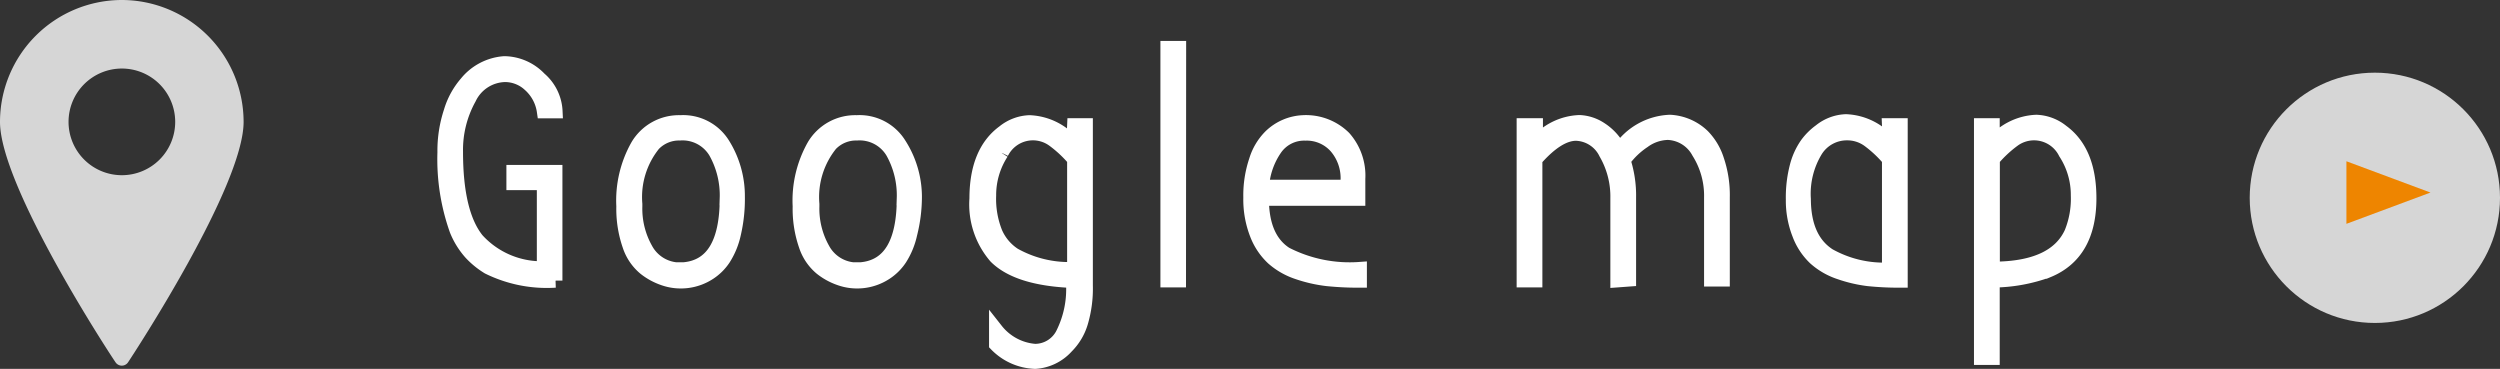
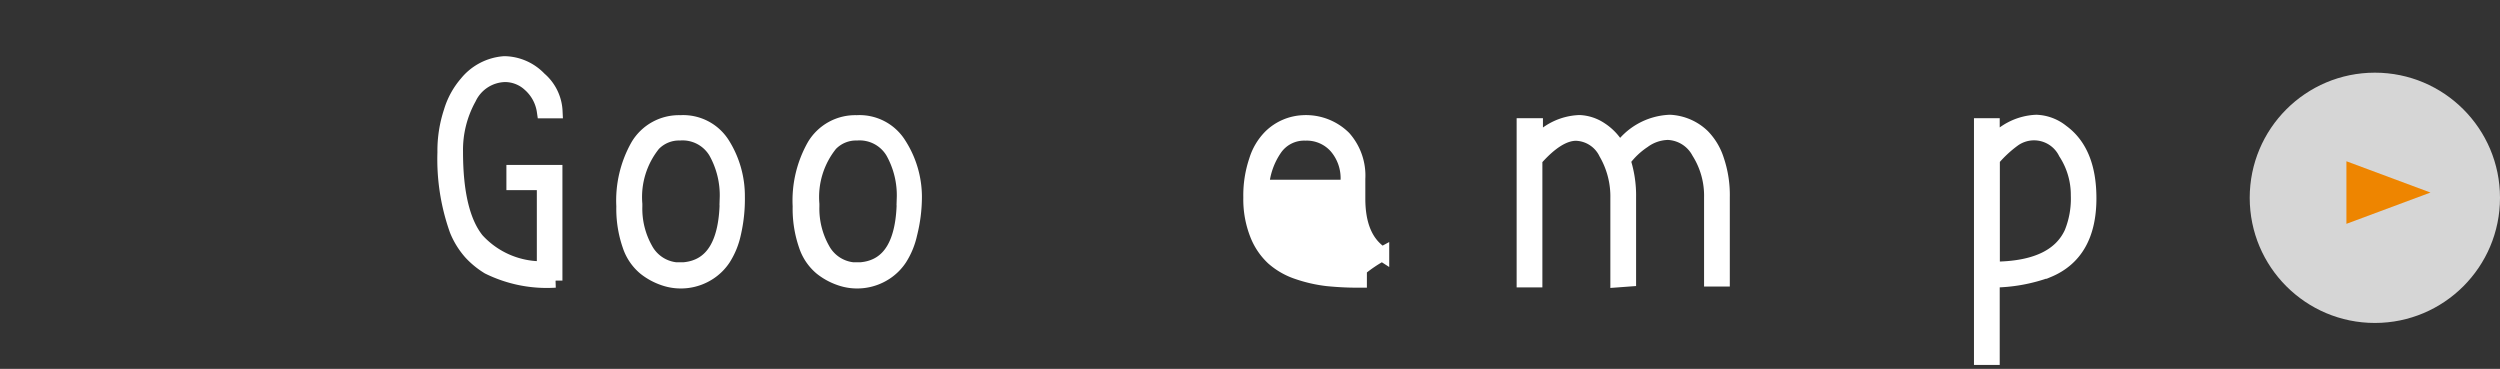
<svg xmlns="http://www.w3.org/2000/svg" viewBox="0 0 175.8 25.94">
  <rect x="0" y="0" width="175.8" height="25.94" fill="#333333" stroke="none" />
  <defs>
    <style>.cls-1,.cls-3{fill:#fff;}.cls-1{opacity:0.8;}.cls-2{fill:#ee8500;}.cls-3{stroke:#fff;stroke-miterlimit:10;}</style>
  </defs>
  <title>gmap_txt</title>
  <g id="レイヤー_2" data-name="レイヤー 2">
    <g id="contents">
      <circle class="cls-1" cx="167" cy="13.91" r="8.8" />
      <path class="cls-2" d="M165,15.74v-4.4l5.91,2.2Z" />
      <path class="cls-3" d="M39.06,7.82l-.81,0a3.08,3.08,0,0,0-1-1.86,2.55,2.55,0,0,0-1.73-.69A2.85,2.85,0,0,0,33,6.9a7.51,7.51,0,0,0-.94,3.78q0,4.34,1.49,6.19a6.13,6.13,0,0,0,4.7,2v-6H36.11V12.1h2.94v7.63a9.3,9.3,0,0,1-4.71-.94,5.79,5.79,0,0,1-1.23-1,5.51,5.51,0,0,1-1-1.61,14.85,14.85,0,0,1-.85-5.47,8.73,8.73,0,0,1,.44-2.86,5.41,5.41,0,0,1,1.09-2,3.78,3.78,0,0,1,2.68-1.4,3.48,3.48,0,0,1,2.47,1.09A3.19,3.19,0,0,1,39.06,7.82Z" />
      <path class="cls-3" d="M51.88,13.84a10.73,10.73,0,0,1-.28,2.61,5.35,5.35,0,0,1-.71,1.73,3.51,3.51,0,0,1-1,1,3.65,3.65,0,0,1-3.25.39,4.39,4.39,0,0,1-1.29-.71,3.5,3.5,0,0,1-1.09-1.62,7.85,7.85,0,0,1-.42-2.73,7.83,7.83,0,0,1,1-4.26,3.37,3.37,0,0,1,3-1.65,3.29,3.29,0,0,1,3,1.55A6.86,6.86,0,0,1,51.88,13.84Zm-4.27,5.1.26,0,.24,0q3-.28,3-5a6.22,6.22,0,0,0-.79-3.25,2.7,2.7,0,0,0-2.51-1.31,2.48,2.48,0,0,0-1.85.76,5.92,5.92,0,0,0-1.29,4.21v.17a5.8,5.8,0,0,0,.74,3A2.73,2.73,0,0,0,47.6,18.95Z" />
      <path class="cls-3" d="M64.33,13.84A10.73,10.73,0,0,1,64,16.45a5.35,5.35,0,0,1-.71,1.73,3.51,3.51,0,0,1-1,1,3.65,3.65,0,0,1-3.25.39,4.39,4.39,0,0,1-1.29-.71,3.5,3.5,0,0,1-1.09-1.62,7.85,7.85,0,0,1-.42-2.73,7.83,7.83,0,0,1,1-4.26,3.37,3.37,0,0,1,3-1.65,3.29,3.29,0,0,1,3,1.55A6.86,6.86,0,0,1,64.33,13.84Zm-4.27,5.1.26,0,.24,0q3-.28,3-5a6.22,6.22,0,0,0-.79-3.25,2.7,2.7,0,0,0-2.51-1.31,2.48,2.48,0,0,0-1.85.76,5.92,5.92,0,0,0-1.29,4.21v.17a5.8,5.8,0,0,0,.74,3A2.73,2.73,0,0,0,60.05,18.95Z" />
-       <path class="cls-3" d="M75.54,8.81h.81V20.08A8.4,8.4,0,0,1,76,22.71,4,4,0,0,1,75,24.37a3.24,3.24,0,0,1-2.2,1.07,4,4,0,0,1-2.75-1.22v-1a3.86,3.86,0,0,0,2.73,1.46,2.19,2.19,0,0,0,2-1.3,7,7,0,0,0,.69-3.28v-.35q-3.9-.15-5.45-1.7a5.63,5.63,0,0,1-1.35-4.08q0-3.29,1.92-4.69a3.05,3.05,0,0,1,1.81-.68,4.19,4.19,0,0,1,3.08,1.55Zm-5.11,1.94a5.44,5.44,0,0,0-.88,3A6.4,6.4,0,0,0,70,16.37a3.53,3.53,0,0,0,1.31,1.55,7.92,7.92,0,0,0,4.23,1V11.2a8.57,8.57,0,0,0-1.43-1.34,2.46,2.46,0,0,0-3.68.88Z" />
-       <path class="cls-3" d="M82.9,19.71H82.1V3.38h.81Z" />
-       <path class="cls-3" d="M95.62,18.92v.81a21.45,21.45,0,0,1-2.3-.11,9.9,9.9,0,0,1-2.06-.47,5,5,0,0,1-1.75-1,4.53,4.53,0,0,1-1.13-1.69,6.71,6.71,0,0,1-.45-2.57,7.65,7.65,0,0,1,.4-2.61,4.07,4.07,0,0,1,1-1.68,3.51,3.51,0,0,1,2.29-1,3.8,3.8,0,0,1,2.89,1.09,4,4,0,0,1,1,2.88q0,1.2,0,1.4H88.73q0,2.81,1.68,3.89A9.85,9.85,0,0,0,95.62,18.92Zm-.85-5.78v-.48a3.4,3.4,0,0,0-.82-2.35,2.76,2.76,0,0,0-2.16-.92,2.48,2.48,0,0,0-2.12,1.06,5.31,5.31,0,0,0-.93,2.69Z" />
+       <path class="cls-3" d="M95.62,18.92v.81a21.45,21.45,0,0,1-2.3-.11,9.9,9.9,0,0,1-2.06-.47,5,5,0,0,1-1.75-1,4.53,4.53,0,0,1-1.13-1.69,6.71,6.71,0,0,1-.45-2.57,7.65,7.65,0,0,1,.4-2.61,4.07,4.07,0,0,1,1-1.68,3.51,3.51,0,0,1,2.29-1,3.8,3.8,0,0,1,2.89,1.09,4,4,0,0,1,1,2.88q0,1.2,0,1.4q0,2.81,1.68,3.89A9.85,9.85,0,0,0,95.62,18.92Zm-.85-5.78v-.48a3.4,3.4,0,0,0-.82-2.35,2.76,2.76,0,0,0-2.16-.92,2.48,2.48,0,0,0-2.12,1.06,5.31,5.31,0,0,0-.93,2.69Z" />
      <path class="cls-3" d="M113.74,19.71l0-5.76a6.09,6.09,0,0,0-.82-3.19,2.41,2.41,0,0,0-2.09-1.36q-1.28,0-2.87,1.81v8.5h-.81V8.81H108v1.31a4.16,4.16,0,0,1,3.07-1.53,2.9,2.9,0,0,1,1.47.48,3.75,3.75,0,0,1,1.34,1.5,4.46,4.46,0,0,1,3.55-2,3.59,3.59,0,0,1,2.31,1,4.23,4.23,0,0,1,1,1.68,7.68,7.68,0,0,1,.4,2.62l0,5.78h-.81l0-5.76a5.74,5.74,0,0,0-.88-3.19,2.56,2.56,0,0,0-2.17-1.36,3,3,0,0,0-1.71.59,5.55,5.55,0,0,0-1.41,1.35,7.91,7.91,0,0,1,.39,2.59l0,5.78Z" />
-       <path class="cls-3" d="M132.84,8.81h.81V19.73a21.15,21.15,0,0,1-2.29-.11,9.73,9.73,0,0,1-2-.47,4.91,4.91,0,0,1-1.73-1,4.5,4.5,0,0,1-1.11-1.69,6.44,6.44,0,0,1-.44-2.43,8.63,8.63,0,0,1,.27-2.32,4.79,4.79,0,0,1,.7-1.55,4.2,4.2,0,0,1,.95-.95,3.05,3.05,0,0,1,1.81-.68,4.19,4.19,0,0,1,3.08,1.55Zm-6,5.15q0,2.86,1.77,4a7.92,7.92,0,0,0,4.23,1V11.2a8.57,8.57,0,0,0-1.43-1.34,2.55,2.55,0,0,0-1.52-.49,2.58,2.58,0,0,0-2.21,1.21A5.85,5.85,0,0,0,126.84,14Z" />
      <path class="cls-3" d="M140.12,25.16h-.81V8.81h.81v1.31a4.19,4.19,0,0,1,3.07-1.55,3.05,3.05,0,0,1,1.81.68q1.92,1.4,1.92,4.69,0,3.88-2.9,5.08a11.53,11.53,0,0,1-3.9.7Zm5.54-8.79a6.38,6.38,0,0,0,.46-2.63,5.44,5.44,0,0,0-.88-3,2.46,2.46,0,0,0-3.68-.88,8.53,8.53,0,0,0-1.43,1.34v7.7Q144.5,18.9,145.66,16.37Z" />
-       <path class="cls-1" d="M8.57,0A8.58,8.58,0,0,0,0,8.57C0,13.12,7.79,25,8.12,25.47a.53.53,0,0,0,.89,0c.33-.5,8.12-12.35,8.12-16.9A8.58,8.58,0,0,0,8.57,0Zm0,12.32a3.75,3.75,0,1,1,3.75-3.75,3.75,3.75,0,0,1-3.75,3.75Zm0,0" />
    </g>
  </g>
</svg>